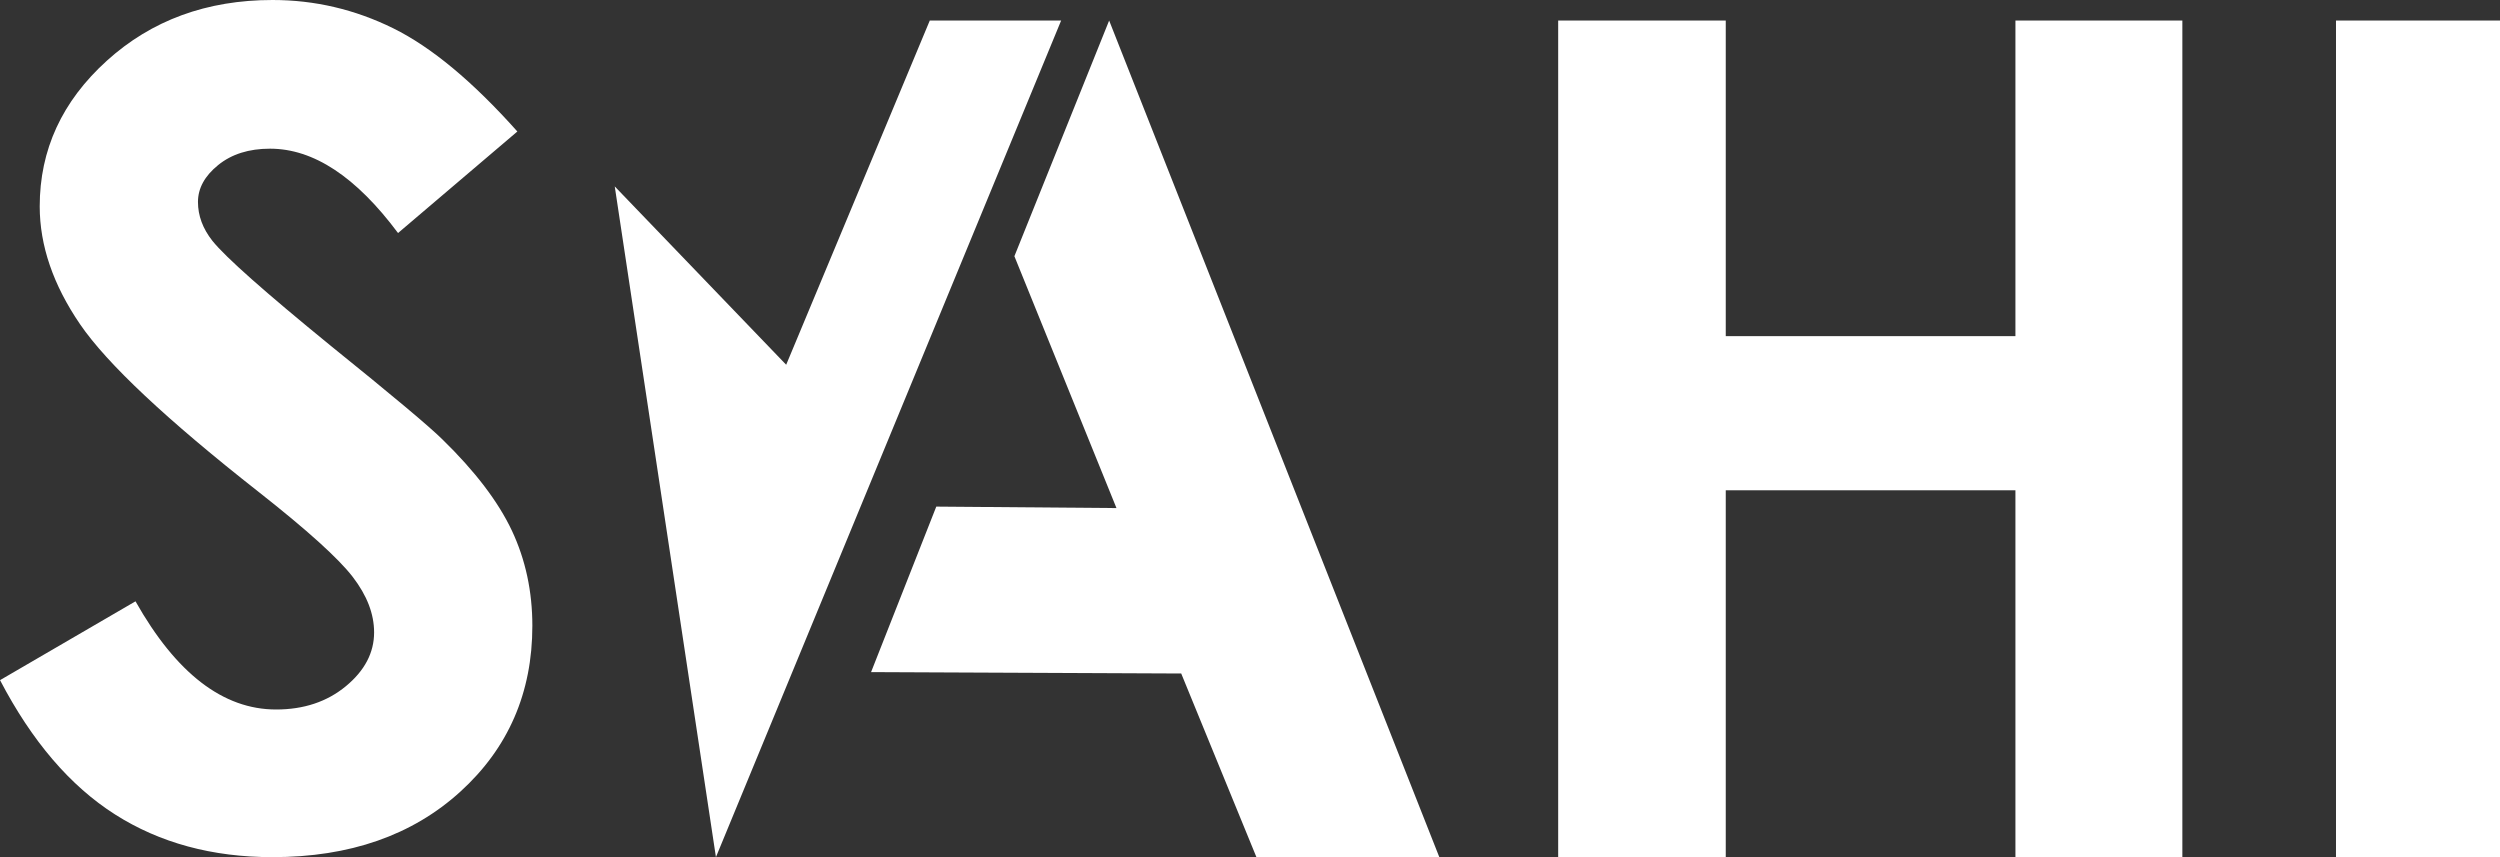
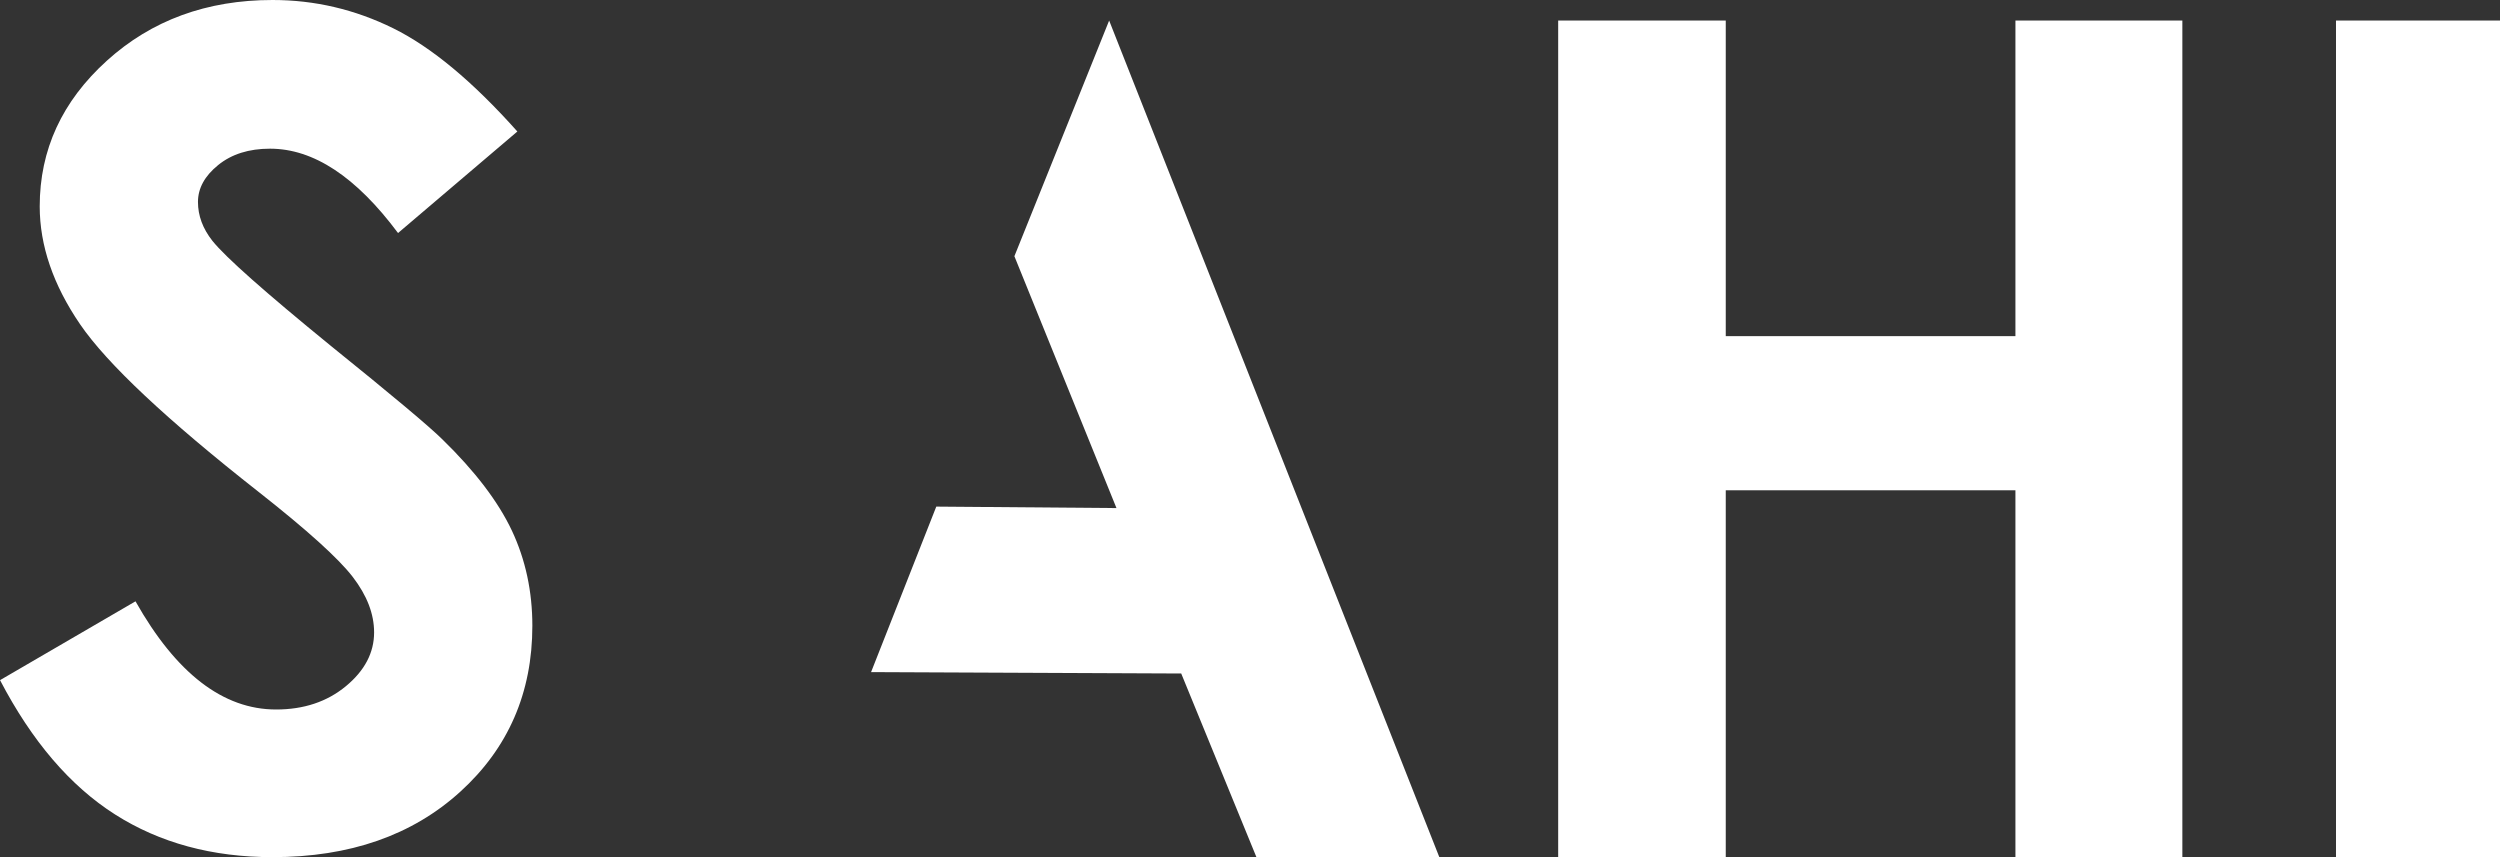
<svg xmlns="http://www.w3.org/2000/svg" width="70" height="24" viewBox="0 0 70 24" fill="none">
  <rect x="0" y="0" width="70" height="24" fill="#333333" stroke="none" />
  <g clip-path="url(#clip0_308_4423)">
    <path d="M14.486 3.682L11.145 6.525C9.972 4.95 8.778 4.163 7.561 4.163C6.969 4.163 6.485 4.316 6.108 4.622C5.732 4.927 5.543 5.271 5.543 5.655C5.543 6.038 5.677 6.4 5.947 6.743C6.312 7.199 7.416 8.177 9.256 9.678C10.977 11.066 12.021 11.941 12.387 12.303C13.302 13.194 13.95 14.046 14.333 14.858C14.715 15.671 14.906 16.56 14.906 17.522C14.906 19.396 14.233 20.945 12.889 22.167C11.546 23.389 9.793 24 7.631 24C5.942 24 4.472 23.601 3.219 22.803C1.966 22.006 0.893 20.753 0.001 19.044L3.794 16.837C4.934 18.857 6.247 19.866 7.731 19.866C8.505 19.866 9.158 19.649 9.684 19.214C10.211 18.779 10.475 18.276 10.475 17.707C10.475 17.189 10.275 16.672 9.877 16.154C9.479 15.636 8.602 14.844 7.246 13.777C4.663 11.748 2.995 10.181 2.242 9.079C1.488 7.976 1.112 6.876 1.112 5.778C1.112 4.194 1.738 2.835 2.992 1.7C4.244 0.567 5.79 0 7.63 0C8.813 0 9.939 0.264 11.01 0.792C12.08 1.32 13.238 2.283 14.486 3.682Z" fill="white" />
    <path d="M31.056 0.575L28.403 7.174L31.261 14.226L26.216 14.185L24.39 18.819L33.074 18.858L35.18 24H40.301L31.056 0.575Z" fill="white" />
    <path d="M43.629 0.575H48.321V9.412H56.432V0.575H61.106V24H56.432V13.728H48.321V24H43.629V0.575Z" fill="white" />
-     <path d="M70 0.575H65.408V24H70V0.575Z" fill="white" />
-     <path d="M29.712 0.575H26.034L22.013 10.213L17.213 5.22L20.046 24L29.712 0.575Z" fill="white" />
+     <path d="M70 0.575H65.408V24H70Z" fill="white" />
  </g>
  <defs>
    <clipPath id="clip0_308_4423">
      <rect width="70" height="24" fill="white" />
    </clipPath>
  </defs>
</svg>